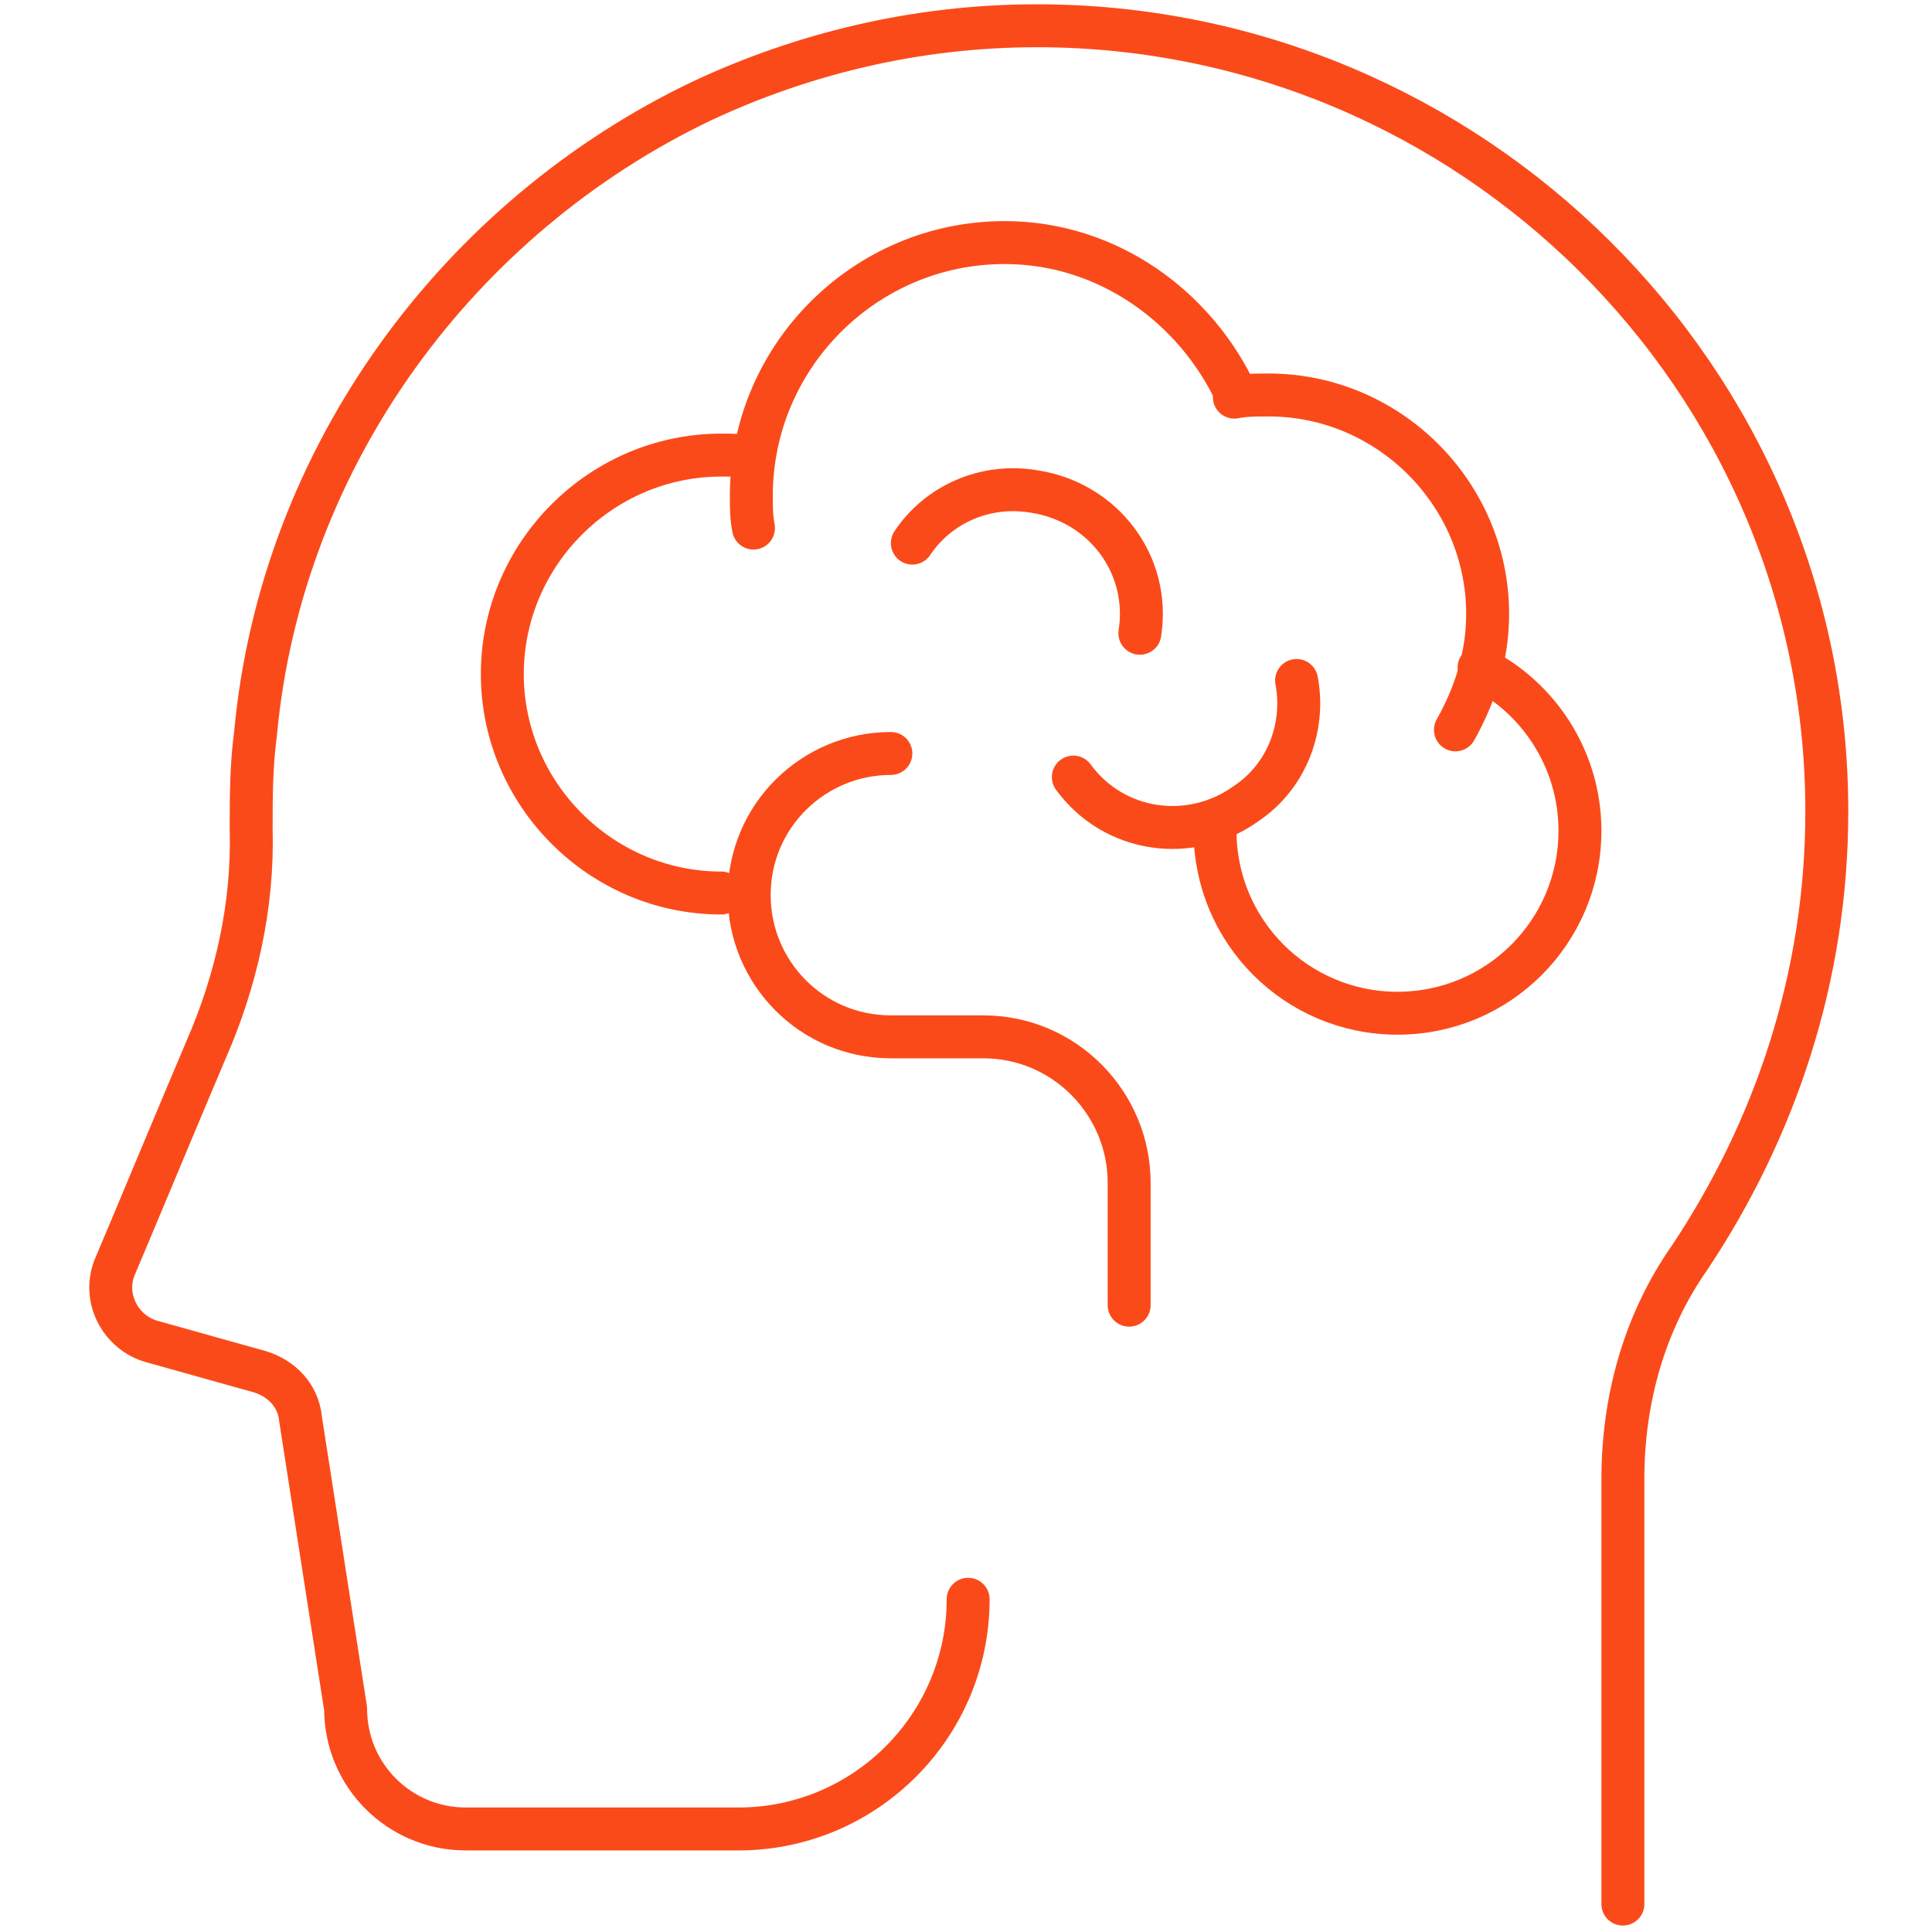
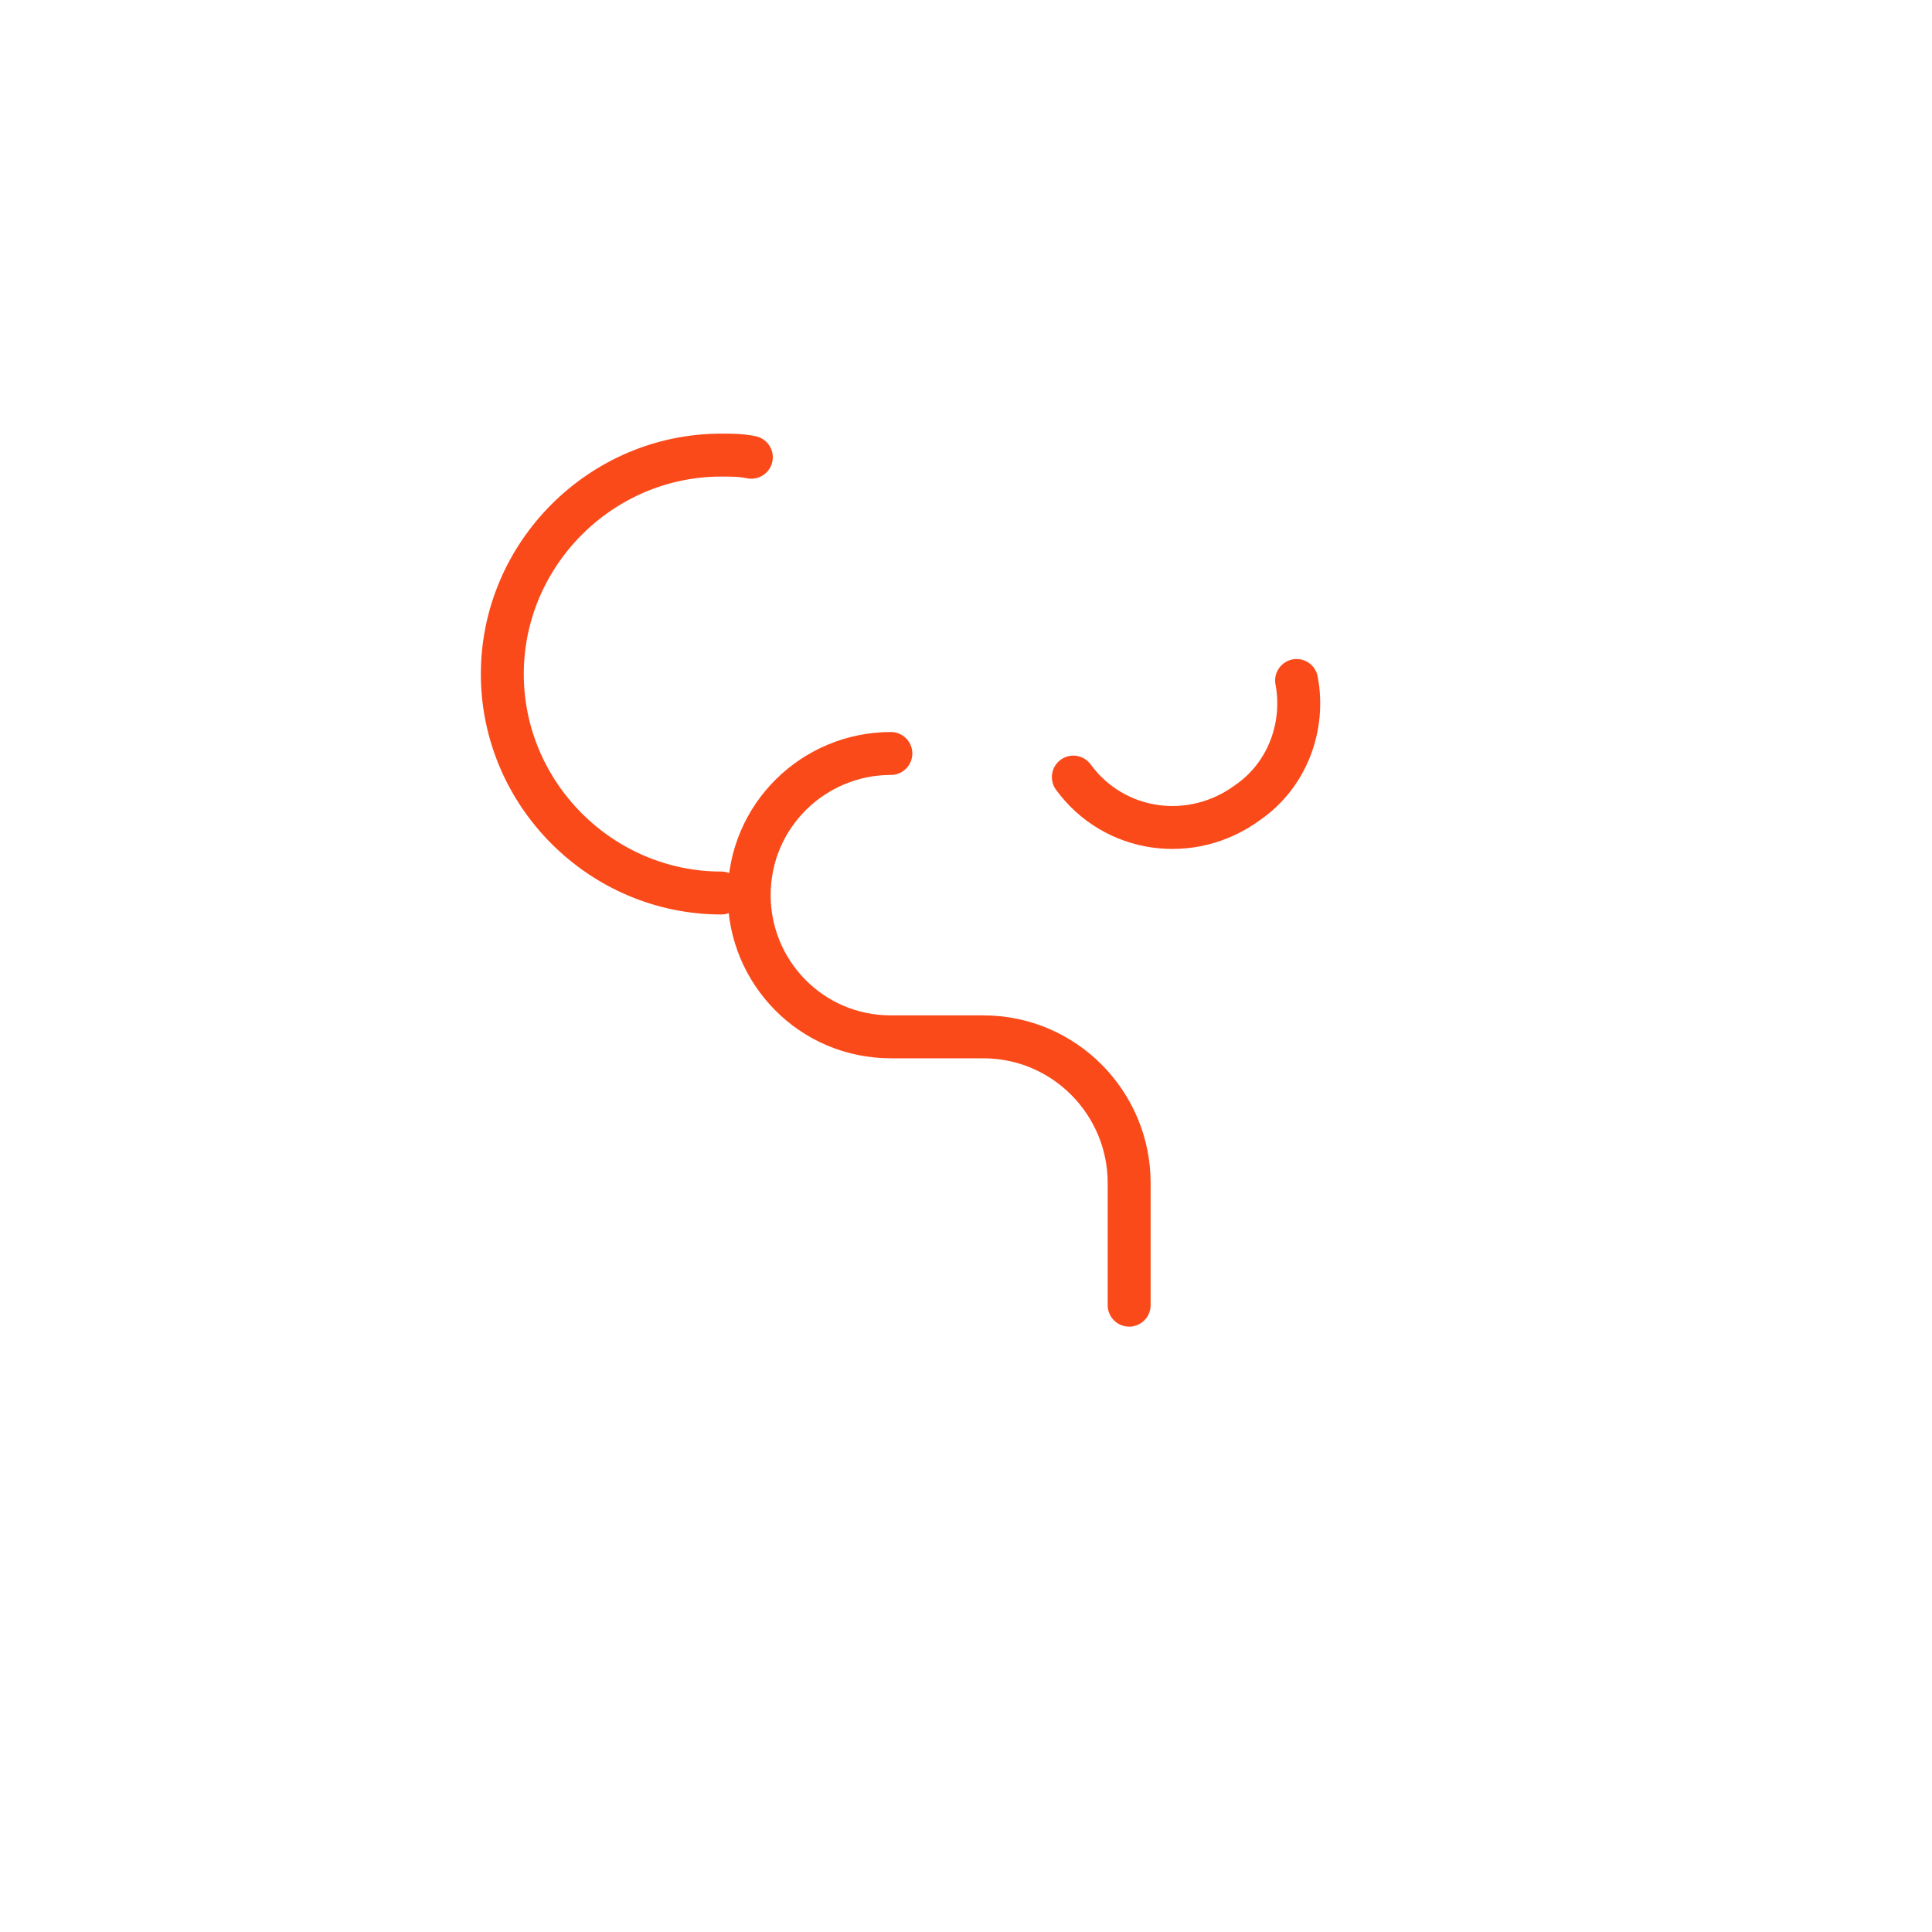
<svg xmlns="http://www.w3.org/2000/svg" version="1.1" id="Layer_1" x="0px" y="0px" viewBox="0 0 90 90" enable-background="new 0 0 90 90" xml:space="preserve">
  <g id="icon">
-     <path id="XMLID_4265_" fill="none" stroke="#FB4A1A" stroke-width="2" stroke-linecap="round" stroke-linejoin="round" stroke-miterlimit="10" d="   M45.1,74.5c0,5.9-4.8,10.7-10.7,10.7H21.7c-3.1,0-5.6-2.5-5.6-5.6L14,66.1c-0.1-1.1-0.9-1.9-1.9-2.2l-5-1.4   c-1.5-0.4-2.4-2.1-1.7-3.6c1.1-2.6,2.8-6.7,4.2-10c1.4-3.2,2.2-6.7,2.1-10.3c0-1.4,0-2.9,0.2-4.4c1.2-13,9.5-24.1,20.8-29.5   c4.7-2.2,10-3.5,15.6-3.5c20.2,0,36.8,16.4,36.8,36.6c0,7.7-2.4,14.8-6.4,20.8c-2.1,3-3.1,6.6-3.1,10.3v19.8" />
-     <path id="XMLID_4264_" fill="none" stroke="#FB4A1A" stroke-width="2" stroke-linecap="round" stroke-linejoin="round" stroke-miterlimit="10" d="   M35.1,24.6c-0.1-0.5-0.1-1-0.1-1.5c0-6.5,5.3-11.8,11.8-11.8c4.8,0,8.9,3,10.8,7.1" />
-     <path id="XMLID_4263_" fill="none" stroke="#FB4A1A" stroke-width="2" stroke-linecap="round" stroke-linejoin="round" stroke-miterlimit="10" d="   M57.5,18.5c0.5-0.1,1-0.1,1.6-0.1c5.6,0,10.2,4.6,10.2,10.2c0,2-0.6,3.8-1.5,5.4" />
    <path id="XMLID_4262_" fill="none" stroke="#FB4A1A" stroke-width="2" stroke-linecap="round" stroke-linejoin="round" stroke-miterlimit="10" d="   M33.6,41.6c-5.6,0-10.2-4.6-10.2-10.2c0-5.6,4.6-10.2,10.2-10.2c0.5,0,0.9,0,1.4,0.1" />
-     <path id="XMLID_4260_" fill="none" stroke="#FB4A1A" stroke-width="2" stroke-linecap="round" stroke-linejoin="round" stroke-miterlimit="10" d="   M68.9,31.1c2.8,1.4,4.7,4.3,4.7,7.6c0,4.7-3.8,8.5-8.5,8.5c-4.7,0-8.5-3.8-8.5-8.5" />
    <path id="XMLID_4259_" fill="none" stroke="#FB4A1A" stroke-width="2" stroke-linecap="round" stroke-linejoin="round" stroke-miterlimit="10" d="   M60.4,31.7c0.4,2.1-0.4,4.4-2.3,5.7c-2.6,1.9-6.2,1.4-8.1-1.2" />
-     <path id="XMLID_4258_" fill="none" stroke="#FB4A1A" stroke-width="2" stroke-linecap="round" stroke-linejoin="round" stroke-miterlimit="10" d="   M42.5,25.3c1.2-1.8,3.4-2.8,5.7-2.4c3.2,0.5,5.4,3.4,4.9,6.6" />
    <path id="XMLID_4257_" fill="none" stroke="#FB4A1A" stroke-width="2" stroke-linecap="round" stroke-linejoin="round" stroke-miterlimit="10" d="   M41.5,35.1c-3.6,0-6.6,2.9-6.6,6.6l0,0c0,3.6,2.9,6.6,6.6,6.6h4.3l0,0c3.8,0,6.8,3.1,6.8,6.8v5.7" />
  </g>
</svg>